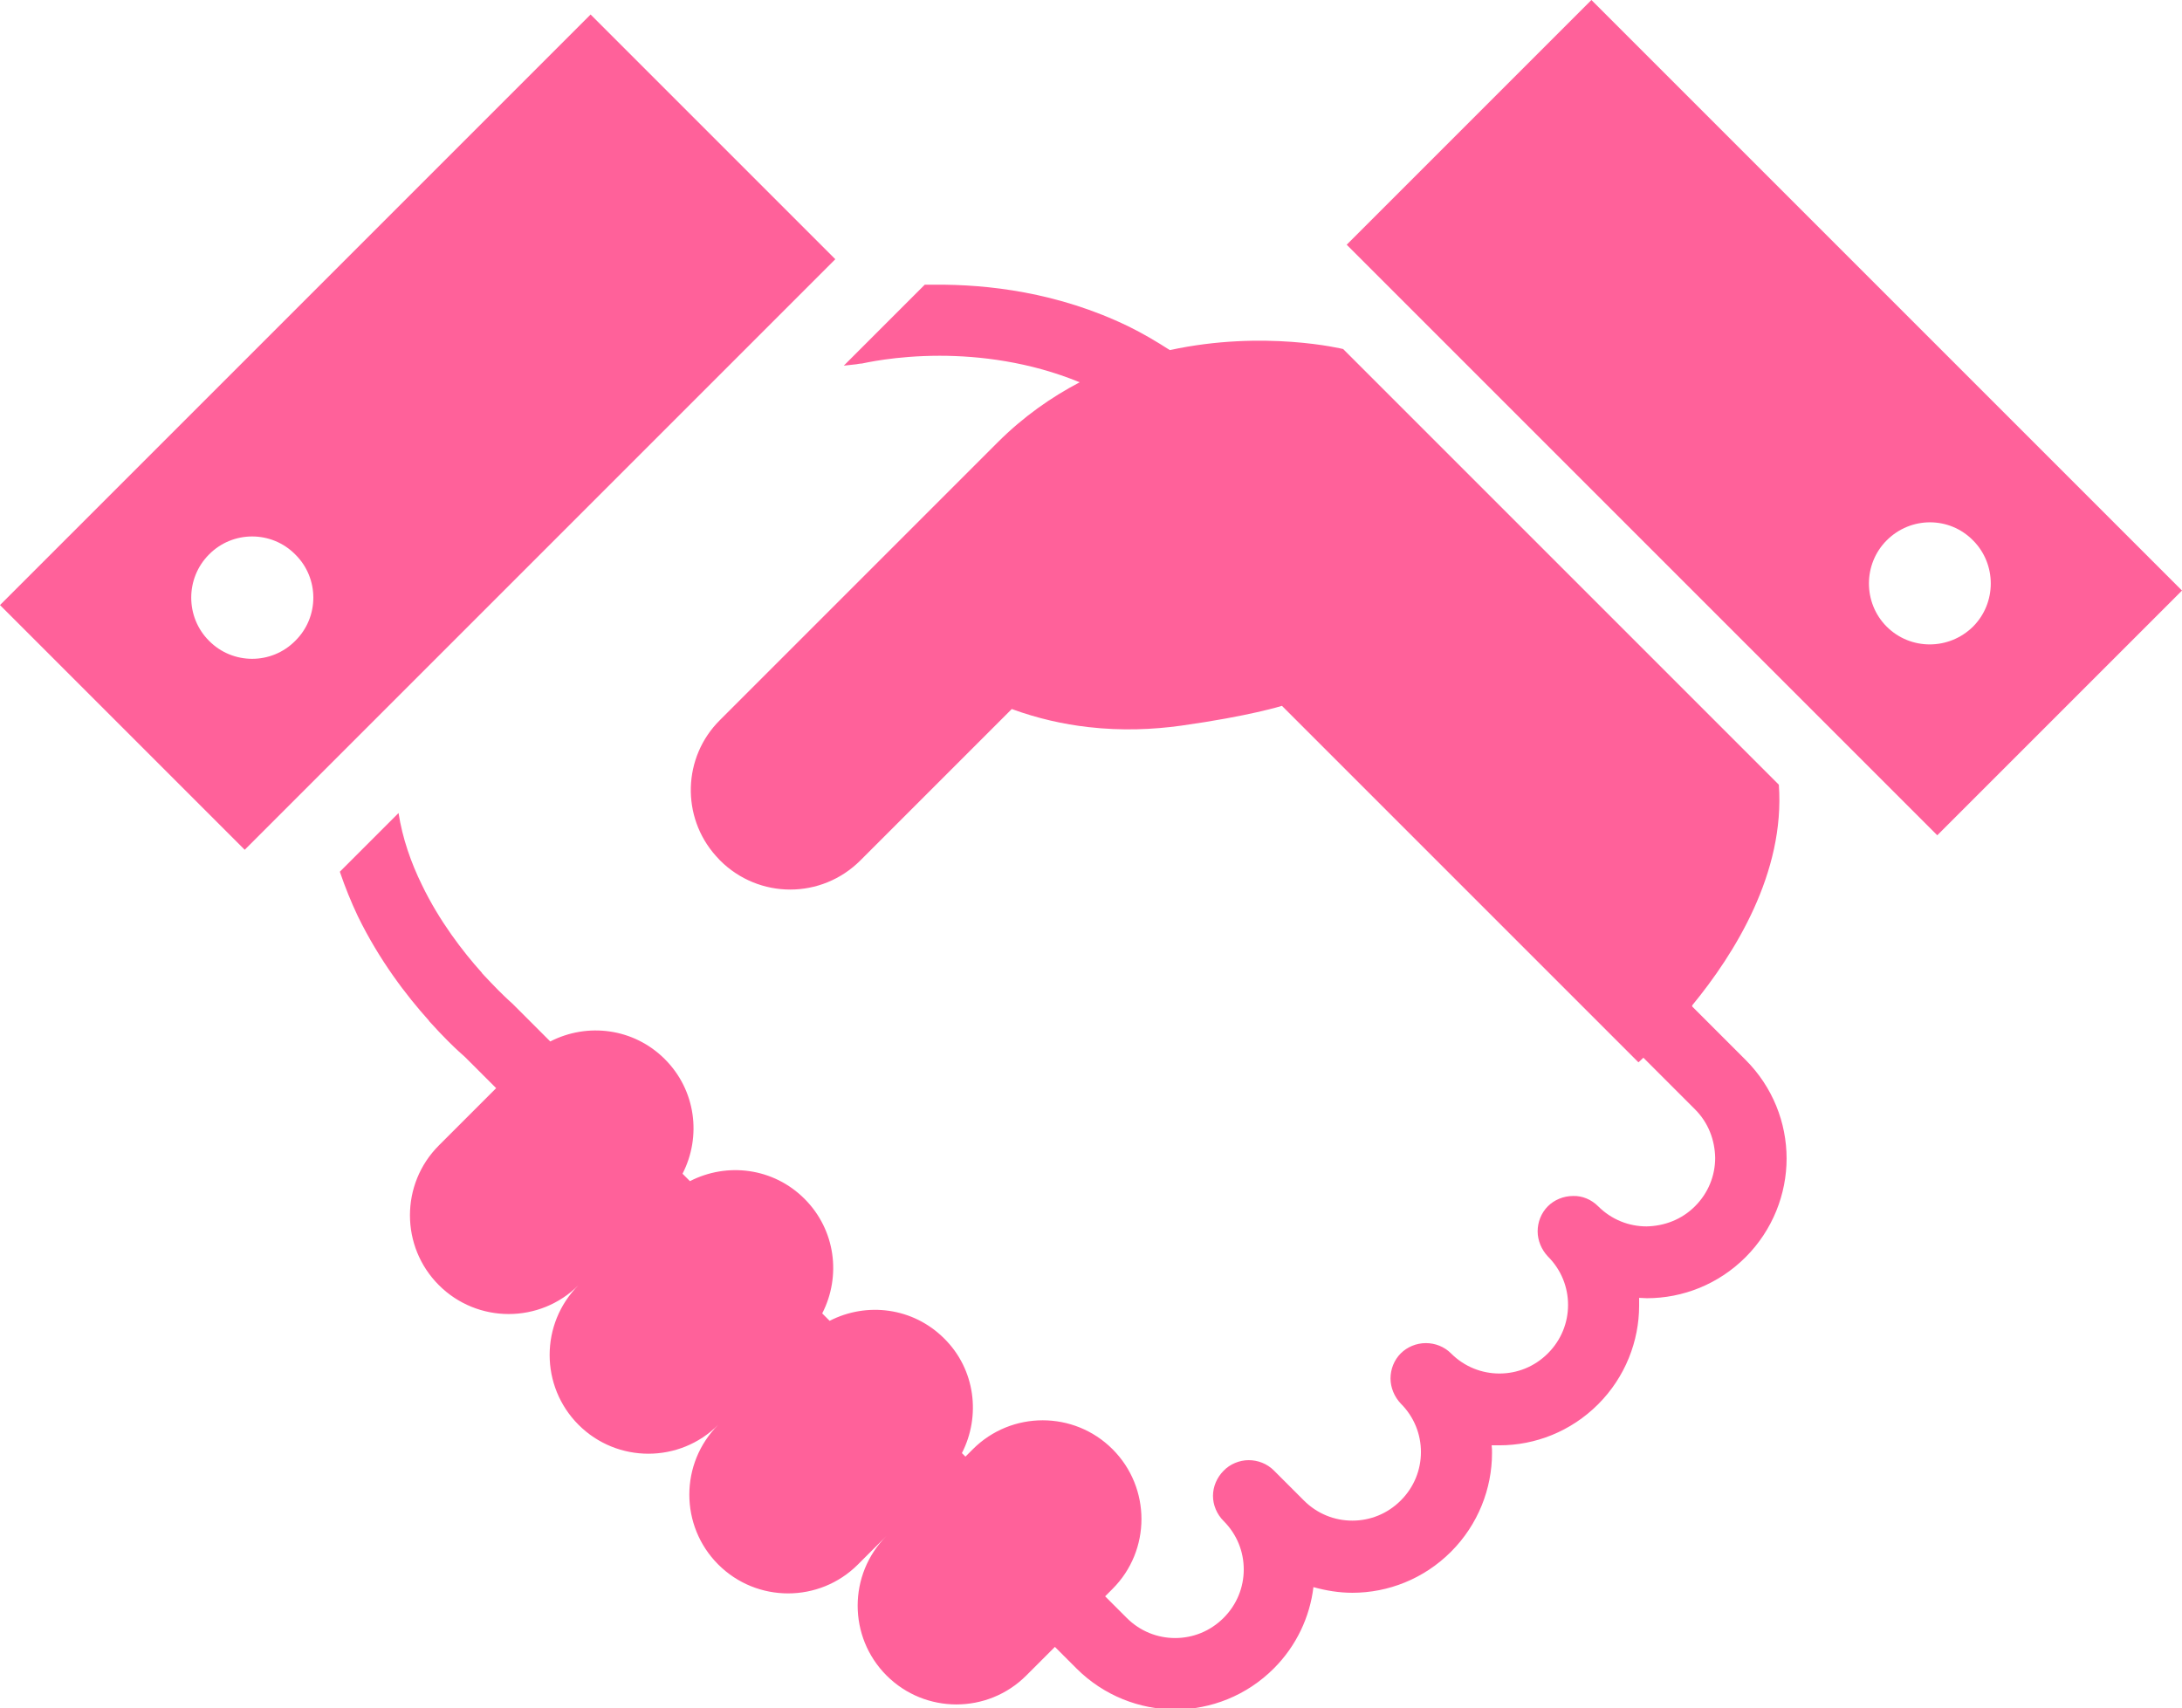
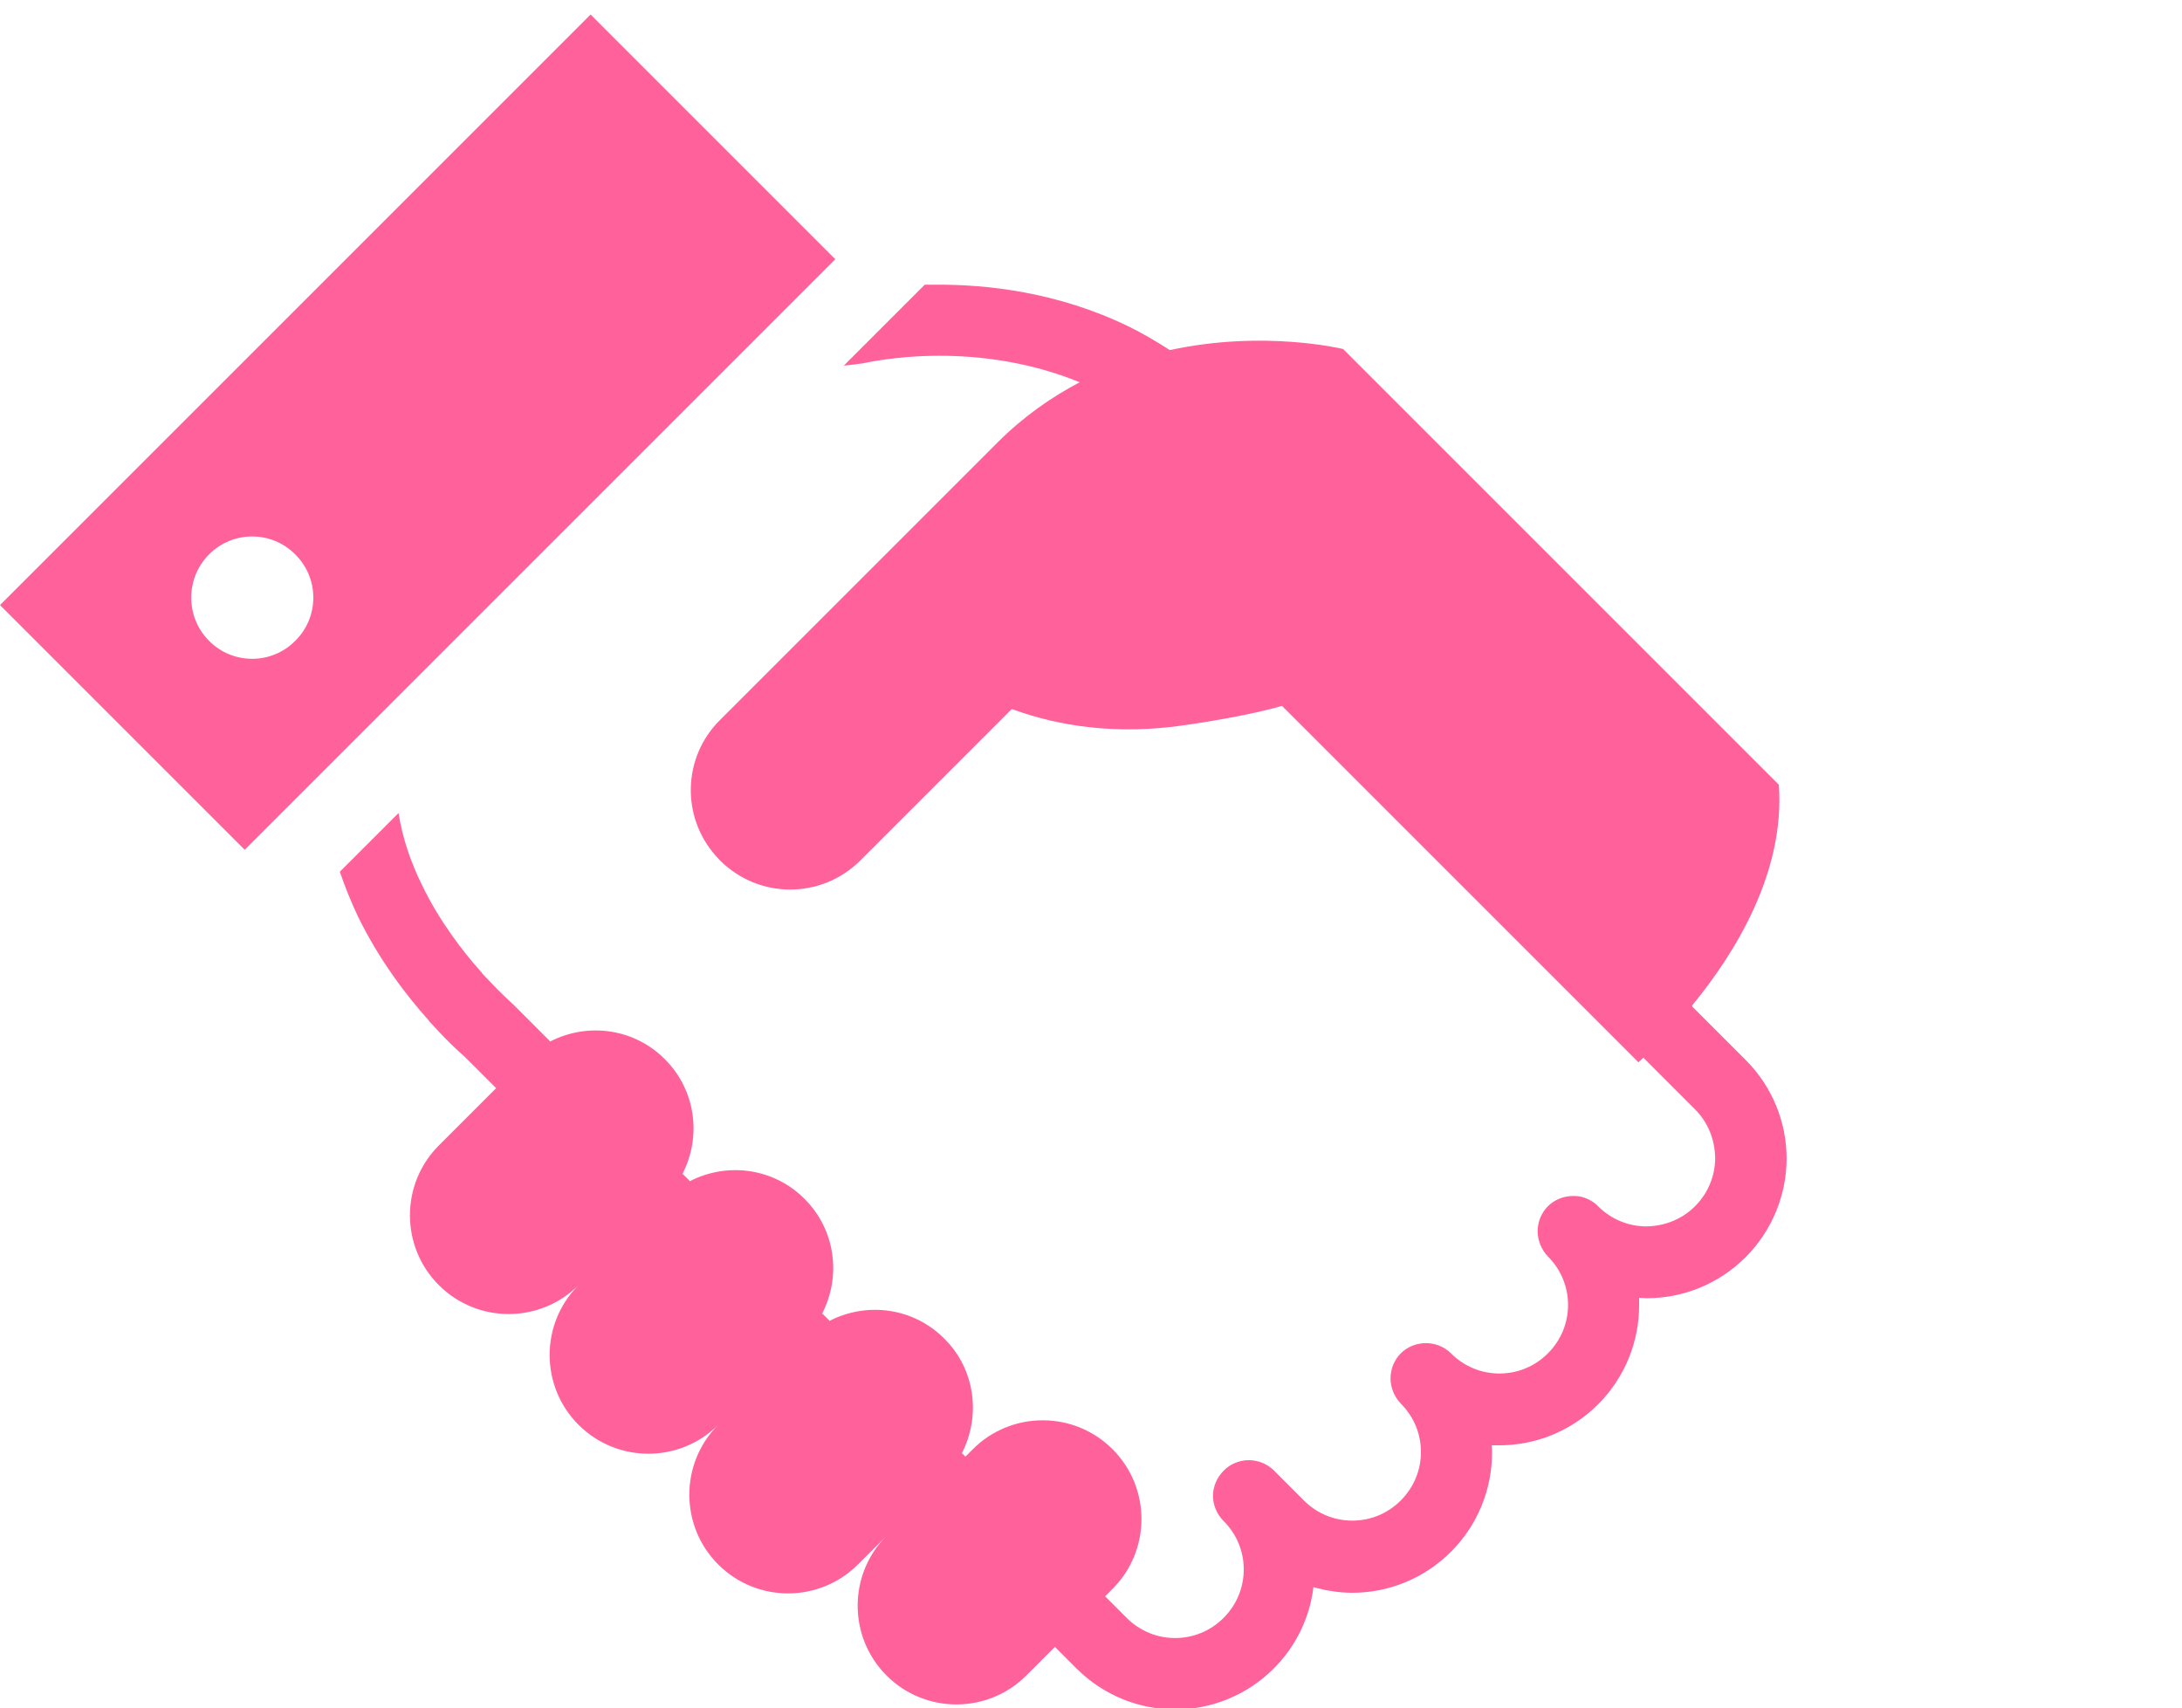
<svg xmlns="http://www.w3.org/2000/svg" id="_レイヤー_2" viewBox="0 0 61.7 48.3">
  <defs>
    <style>.cls-1{fill:#ff619a;}</style>
  </defs>
  <g id="title">
    <g>
      <polygon class="cls-1" points="31.91 9.23 31.91 9.23 31.91 9.23 31.91 9.23" />
      <path class="cls-1" d="M47.85,28.43c1.2-1.46,2.63-3.75,2.45-6.24l-12.32-12.32s-2.23-.55-4.9,.03c-.39-.25-.78-.48-1.17-.67-2-.97-3.99-1.19-5.48-1.18-.1,0-.19,0-.28,0l-2.29,2.29,.36-.04s.1-.02,.15-.02c.06-.01,.94-.22,2.2-.22,1.13,0,2.55,.17,3.96,.75-.8,.42-1.59,.97-2.32,1.7-4.07,4.07-7.78,7.78-7.78,7.78h0s-.04,.04-.07,.07c-1.06,1.05-1.1,2.74-.12,3.84,.04,.04,.08,.09,.12,.13,1.1,1.1,2.87,1.1,3.97,0l4.28-4.28c.74,.27,1.46,.43,2.16,.51,.95,.11,1.84,.07,2.63-.04,1.93-.27,2.85-.56,2.85-.56l10.08,10.08s.06-.05,.14-.13l1.46,1.46c.38,.38,.56,.87,.57,1.37,0,.5-.19,.99-.57,1.37-.38,.38-.87,.56-1.37,.57-.5,0-.99-.19-1.37-.57-.19-.19-.45-.3-.71-.29-.27,0-.53,.11-.71,.29-.19,.19-.29,.45-.29,.71s.11,.52,.29,.71c.38,.38,.57,.87,.57,1.37,0,.5-.19,.99-.57,1.37-.38,.38-.87,.57-1.37,.57-.5,0-.99-.19-1.37-.57-.19-.19-.45-.29-.71-.29-.27,0-.53,.11-.71,.29-.19,.19-.29,.45-.29,.71s.11,.52,.29,.71c.38,.38,.57,.87,.57,1.37,0,.5-.19,.99-.57,1.37-.38,.38-.87,.57-1.37,.57-.5,0-.99-.19-1.37-.57l-.85-.85s0,0,0,0c-.19-.19-.45-.29-.71-.29s-.53,.11-.71,.3c-.19,.19-.3,.45-.3,.71s.11,.52,.3,.71c.38,.38,.57,.87,.57,1.37,0,.5-.19,.99-.57,1.37s-.87,.57-1.37,.57c-.5,0-.99-.19-1.37-.57l-.61-.61,.21-.21c1.09-1.09,1.09-2.86,0-3.95-1.09-1.09-2.86-1.09-3.95,0l-.21,.21-.1-.1c.54-1.05,.38-2.37-.5-3.24-.88-.88-2.19-1.04-3.24-.5l-.21-.21c.54-1.05,.38-2.36-.5-3.24-.88-.88-2.19-1.04-3.24-.5l-.21-.21c.54-1.05,.38-2.36-.5-3.24-.88-.88-2.19-1.04-3.24-.5l-1.01-1.01-.06-.06s-.16-.14-.4-.38c-.13-.13-.28-.29-.45-.47h0s-.02-.03-.02-.03h0c-.53-.59-1.2-1.46-1.69-2.48-.31-.63-.55-1.32-.66-2.03l-1.66,1.66c.15,.44,.32,.86,.51,1.26,.61,1.25,1.38,2.25,2,2.94h0s.02,.03,.02,.03h0c.19,.21,.37,.4,.52,.55,.24,.24,.41,.39,.49,.46l.88,.88-1.62,1.62c-1.09,1.09-1.09,2.86,0,3.95,1.09,1.09,2.86,1.09,3.95,0-1.09,1.09-1.09,2.86,0,3.95,1.09,1.09,2.86,1.09,3.95,0-1.09,1.09-1.09,2.86,0,3.95,1.09,1.09,2.86,1.09,3.95,0l1.62-1.62h0l-.81,.81c-1.09,1.09-1.09,2.86,0,3.95,1.09,1.09,2.86,1.09,3.95,0l.81-.81,.61,.61c.77,.77,1.79,1.16,2.79,1.16,1.01,0,2.02-.39,2.79-1.16,.64-.64,1.02-1.46,1.12-2.3,.36,.1,.73,.16,1.1,.16,1.01,0,2.02-.39,2.79-1.16,.77-.77,1.16-1.79,1.16-2.79,0-.07,0-.15-.01-.22,.07,0,.15,0,.22,0,1.01,0,2.02-.39,2.79-1.16,.77-.77,1.16-1.79,1.16-2.79,0-.07,0-.15,0-.22,.07,0,.15,.01,.22,.01,1.01,0,2.02-.39,2.79-1.16,.77-.77,1.16-1.79,1.16-2.79,0-1.01-.39-2.02-1.16-2.79l-1.51-1.51Z" />
      <path class="cls-1" d="M16.7,.41L0,17.11l6.92,6.92L23.62,7.33,16.7,.41ZM8.35,18.12c-.67,.68-1.77,.68-2.44,0-.67-.67-.67-1.77,0-2.44,.67-.68,1.77-.68,2.44,0,.68,.67,.68,1.77,0,2.44Z" />
-       <path class="cls-1" d="M45,0l-6.92,6.92,16.7,16.7,6.92-6.92L45,0Zm8.35,17.72c-.67-.67-.67-1.77,0-2.44,.68-.68,1.77-.68,2.44,0,.67,.67,.67,1.77,0,2.44-.68,.67-1.77,.67-2.44,0Z" />
    </g>
  </g>
</svg>